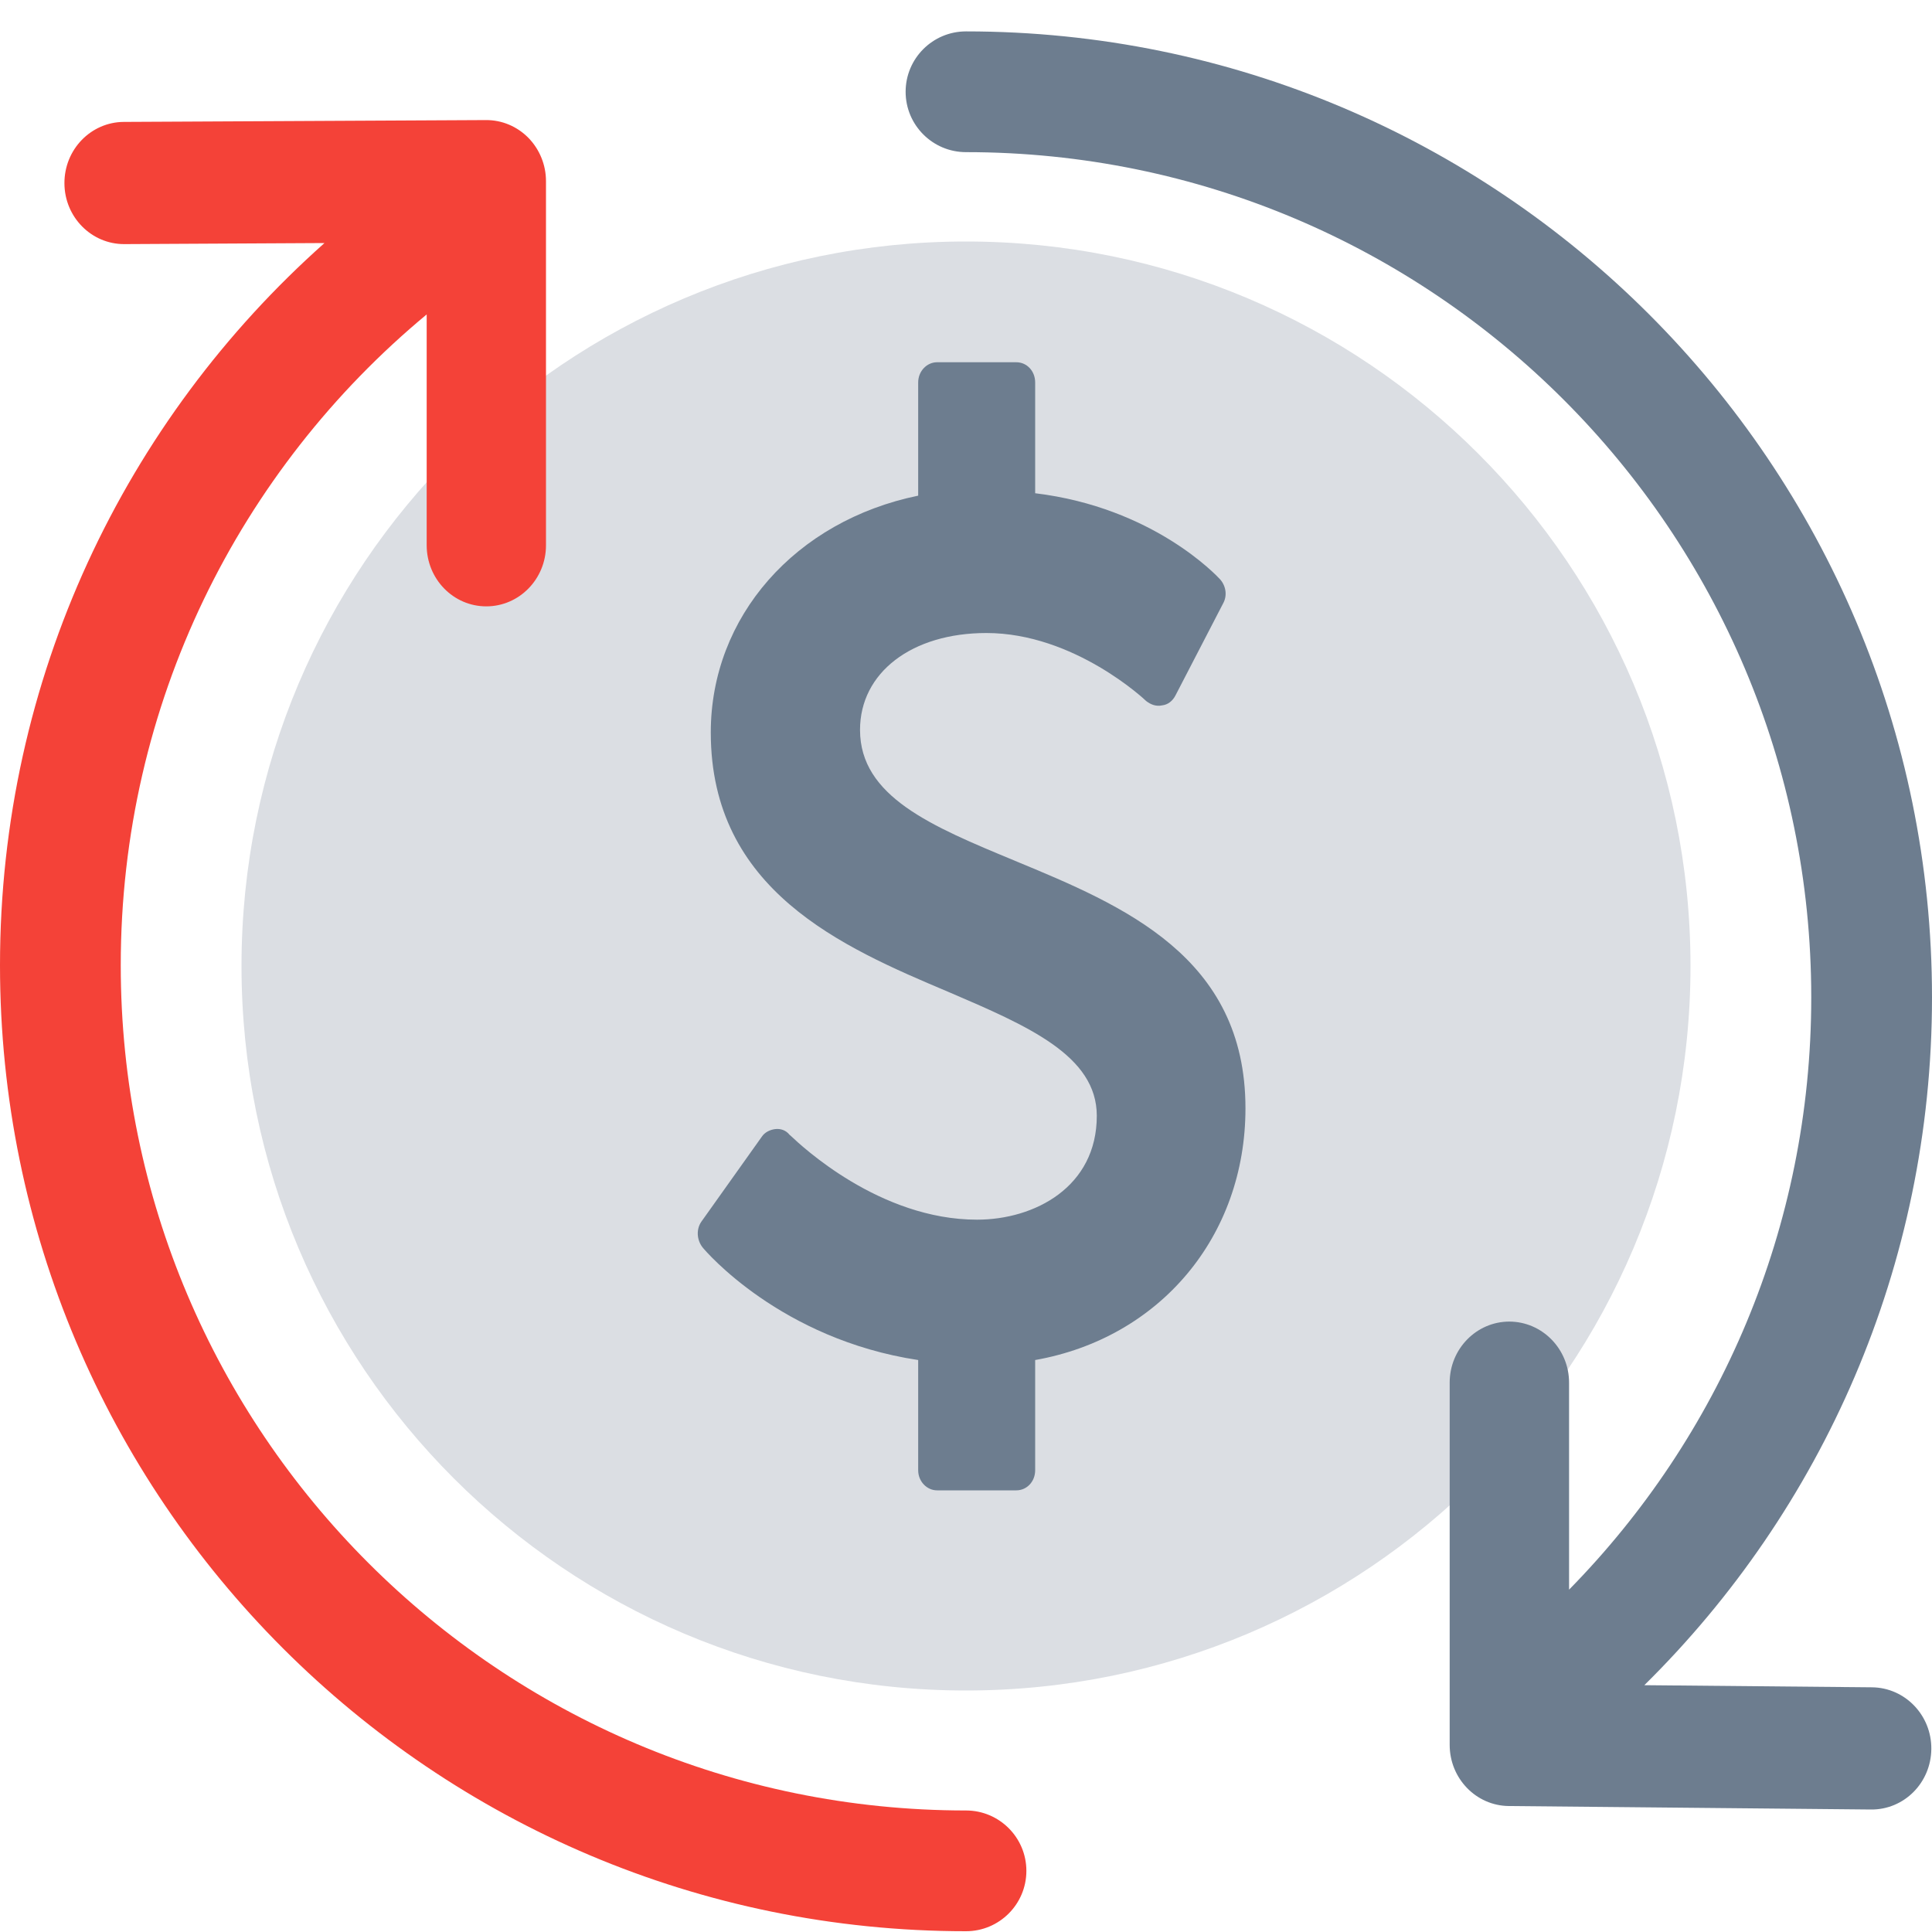
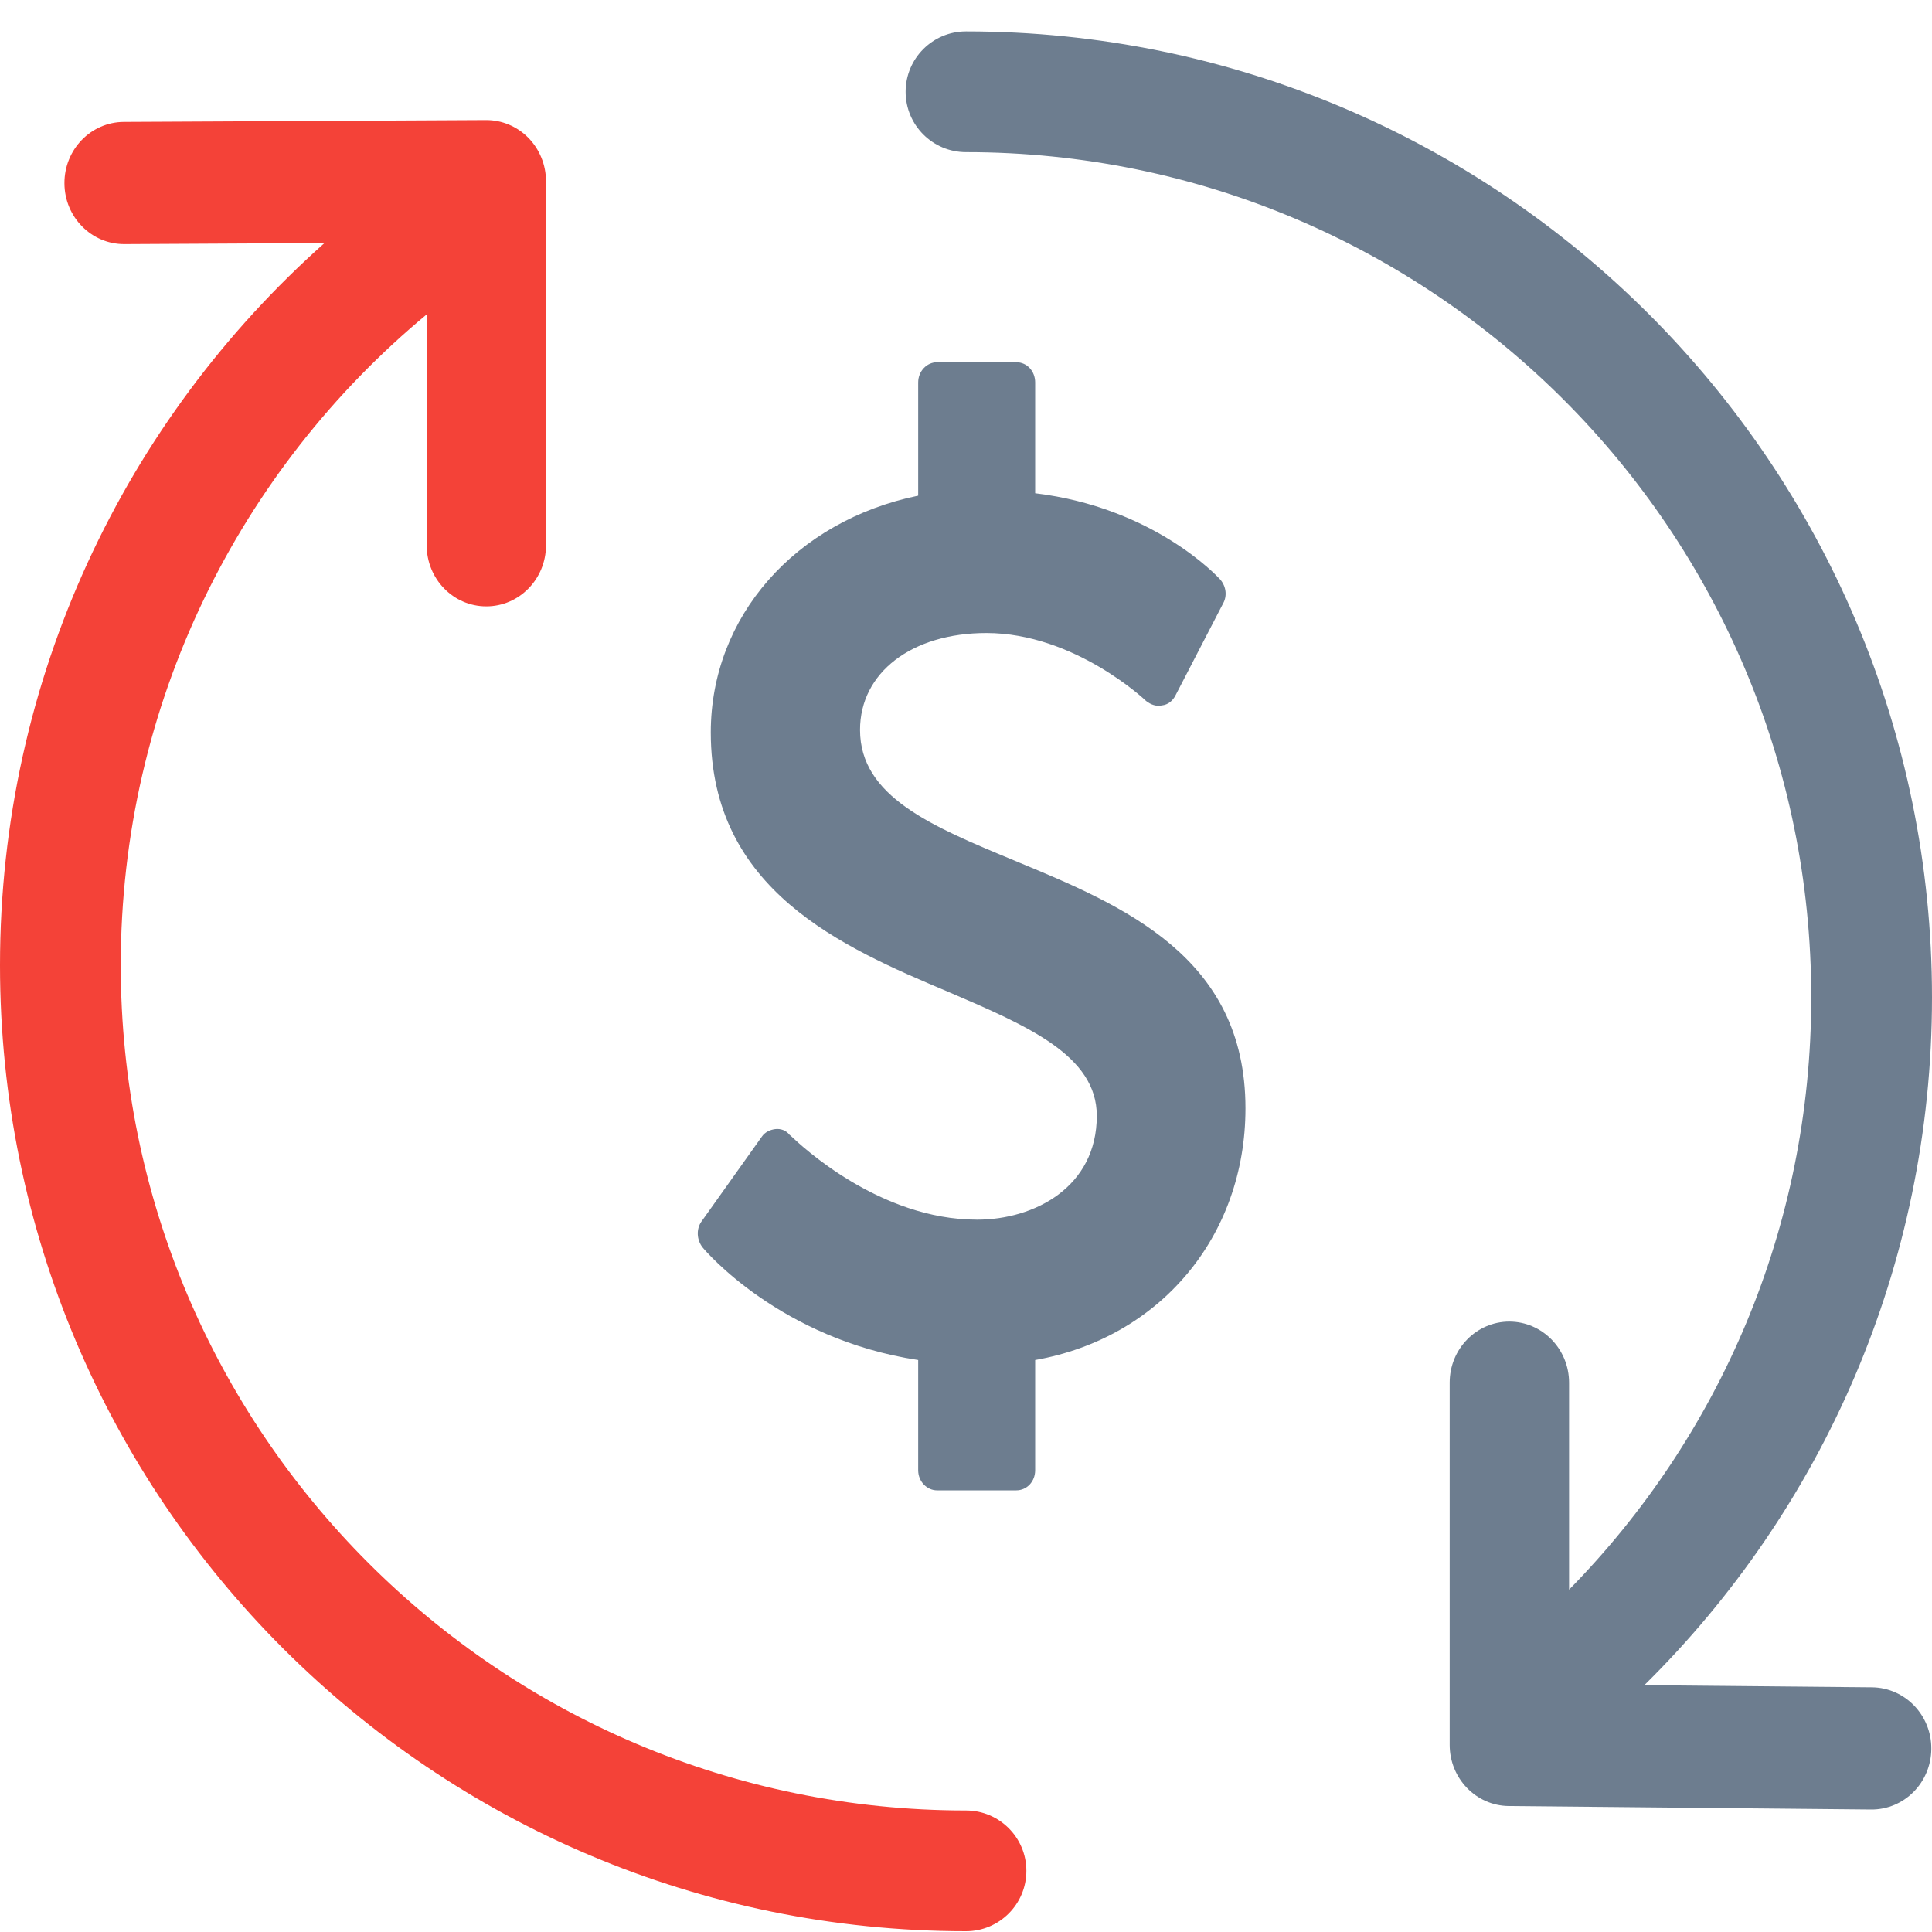
<svg xmlns="http://www.w3.org/2000/svg" width="20" height="20" viewBox="0 0 20 20" fill="none">
-   <path d="M17.5 10C17.5 14.142 14.142 17.5 10 17.5C5.858 17.5 2.5 14.142 2.5 10C2.5 5.858 5.858 2.5 10 2.5C14.142 2.5 17.5 5.858 17.5 10Z" fill="#DBDEE3" />
  <path fill-rule="evenodd" clip-rule="evenodd" d="M10.716 14.079C12.005 13.851 12.893 12.802 12.893 11.473C12.893 9.903 11.628 9.375 10.509 8.912L10.505 8.91C9.643 8.553 8.903 8.246 8.903 7.556C8.903 6.963 9.438 6.553 10.211 6.553C11.123 6.553 11.859 7.25 11.865 7.257C11.914 7.295 11.969 7.315 12.03 7.302C12.09 7.295 12.139 7.257 12.169 7.198L12.662 6.246C12.705 6.168 12.693 6.07 12.632 5.999C12.596 5.96 11.939 5.254 10.716 5.106V3.959C10.716 3.841 10.63 3.75 10.521 3.75H9.7C9.596 3.75 9.505 3.841 9.505 3.959V5.131C8.234 5.392 7.358 6.383 7.358 7.582C7.358 9.218 8.721 9.805 9.815 10.267L9.822 10.27C10.64 10.621 11.354 10.927 11.354 11.551C11.354 12.288 10.71 12.626 10.114 12.626C9.106 12.626 8.295 11.861 8.186 11.758C8.178 11.751 8.173 11.747 8.173 11.747C8.137 11.701 8.082 11.682 8.027 11.688C7.973 11.694 7.918 11.72 7.887 11.766L7.261 12.646C7.206 12.724 7.212 12.835 7.273 12.913C7.304 12.952 8.082 13.864 9.505 14.079V15.22C9.505 15.337 9.596 15.428 9.7 15.428H10.521C10.63 15.428 10.716 15.337 10.716 15.22V14.079Z" fill="#6D7D8F" />
  <path fill-rule="evenodd" clip-rule="evenodd" d="M5.652 1.875C5.652 1.707 5.586 1.546 5.47 1.427C5.353 1.308 5.195 1.242 5.031 1.243L1.281 1.262C0.94 1.264 0.665 1.549 0.667 1.898C0.668 2.247 0.947 2.529 1.288 2.527L3.359 2.516C1.299 4.347 0 7.018 0 9.992C0 15.515 4.477 19.992 10 19.992C10.345 19.992 10.625 19.712 10.625 19.367C10.625 19.022 10.345 18.742 10 18.742C5.168 18.742 1.25 14.825 1.25 9.992C1.25 7.283 2.481 4.861 4.417 3.255L4.417 5.644C4.417 5.994 4.693 6.277 5.034 6.277C5.375 6.277 5.652 5.994 5.652 5.645L5.652 1.875Z" fill="#F44238" />
  <path fill-rule="evenodd" clip-rule="evenodd" d="M10 0.325C9.655 0.325 9.375 0.605 9.375 0.95C9.375 1.295 9.655 1.575 10 1.575C14.832 1.575 18.75 5.493 18.75 10.325C18.75 12.713 17.794 14.877 16.243 16.456L16.243 14.314C16.243 13.965 15.966 13.682 15.625 13.681C15.284 13.681 15.007 13.964 15.007 14.313L15.007 18.063C15.007 18.41 15.28 18.693 15.62 18.696L19.369 18.732C19.711 18.735 19.99 18.455 19.993 18.105C19.996 17.756 19.721 17.471 19.38 17.467L17.022 17.445C18.86 15.632 20 13.111 20 10.325C20 4.802 15.523 0.325 10 0.325Z" fill="#6D7D8F" />
</svg>